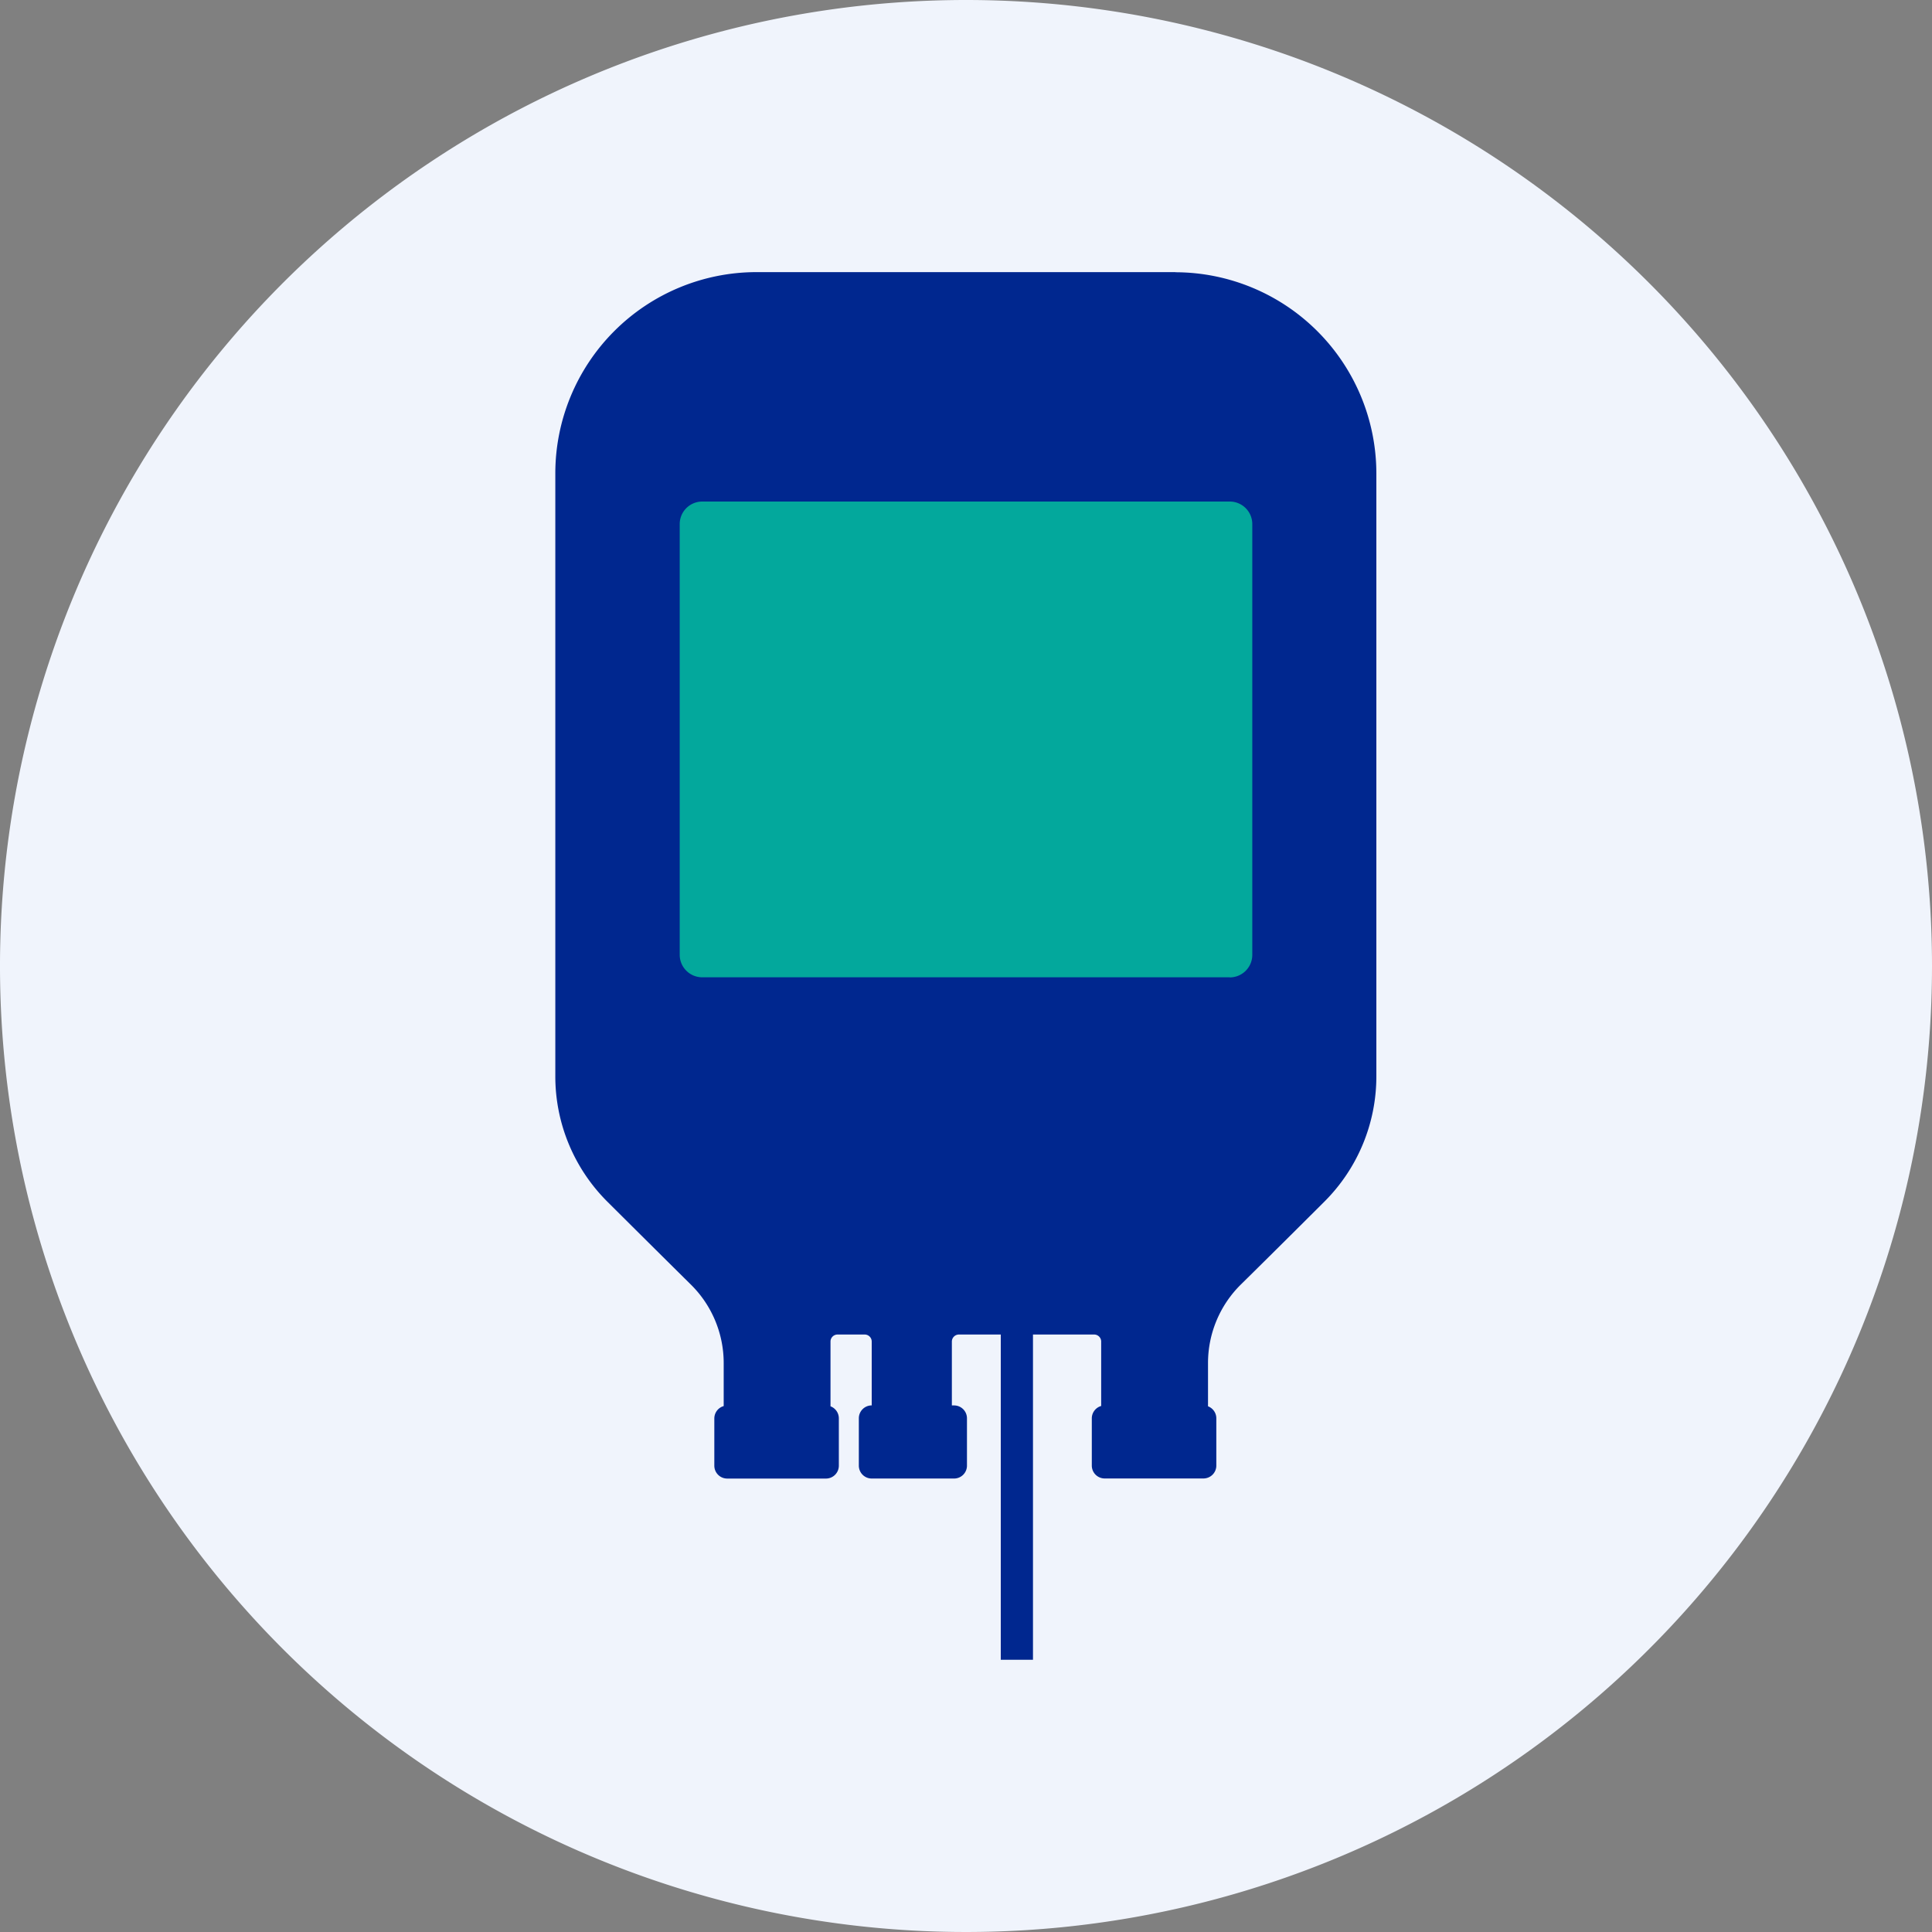
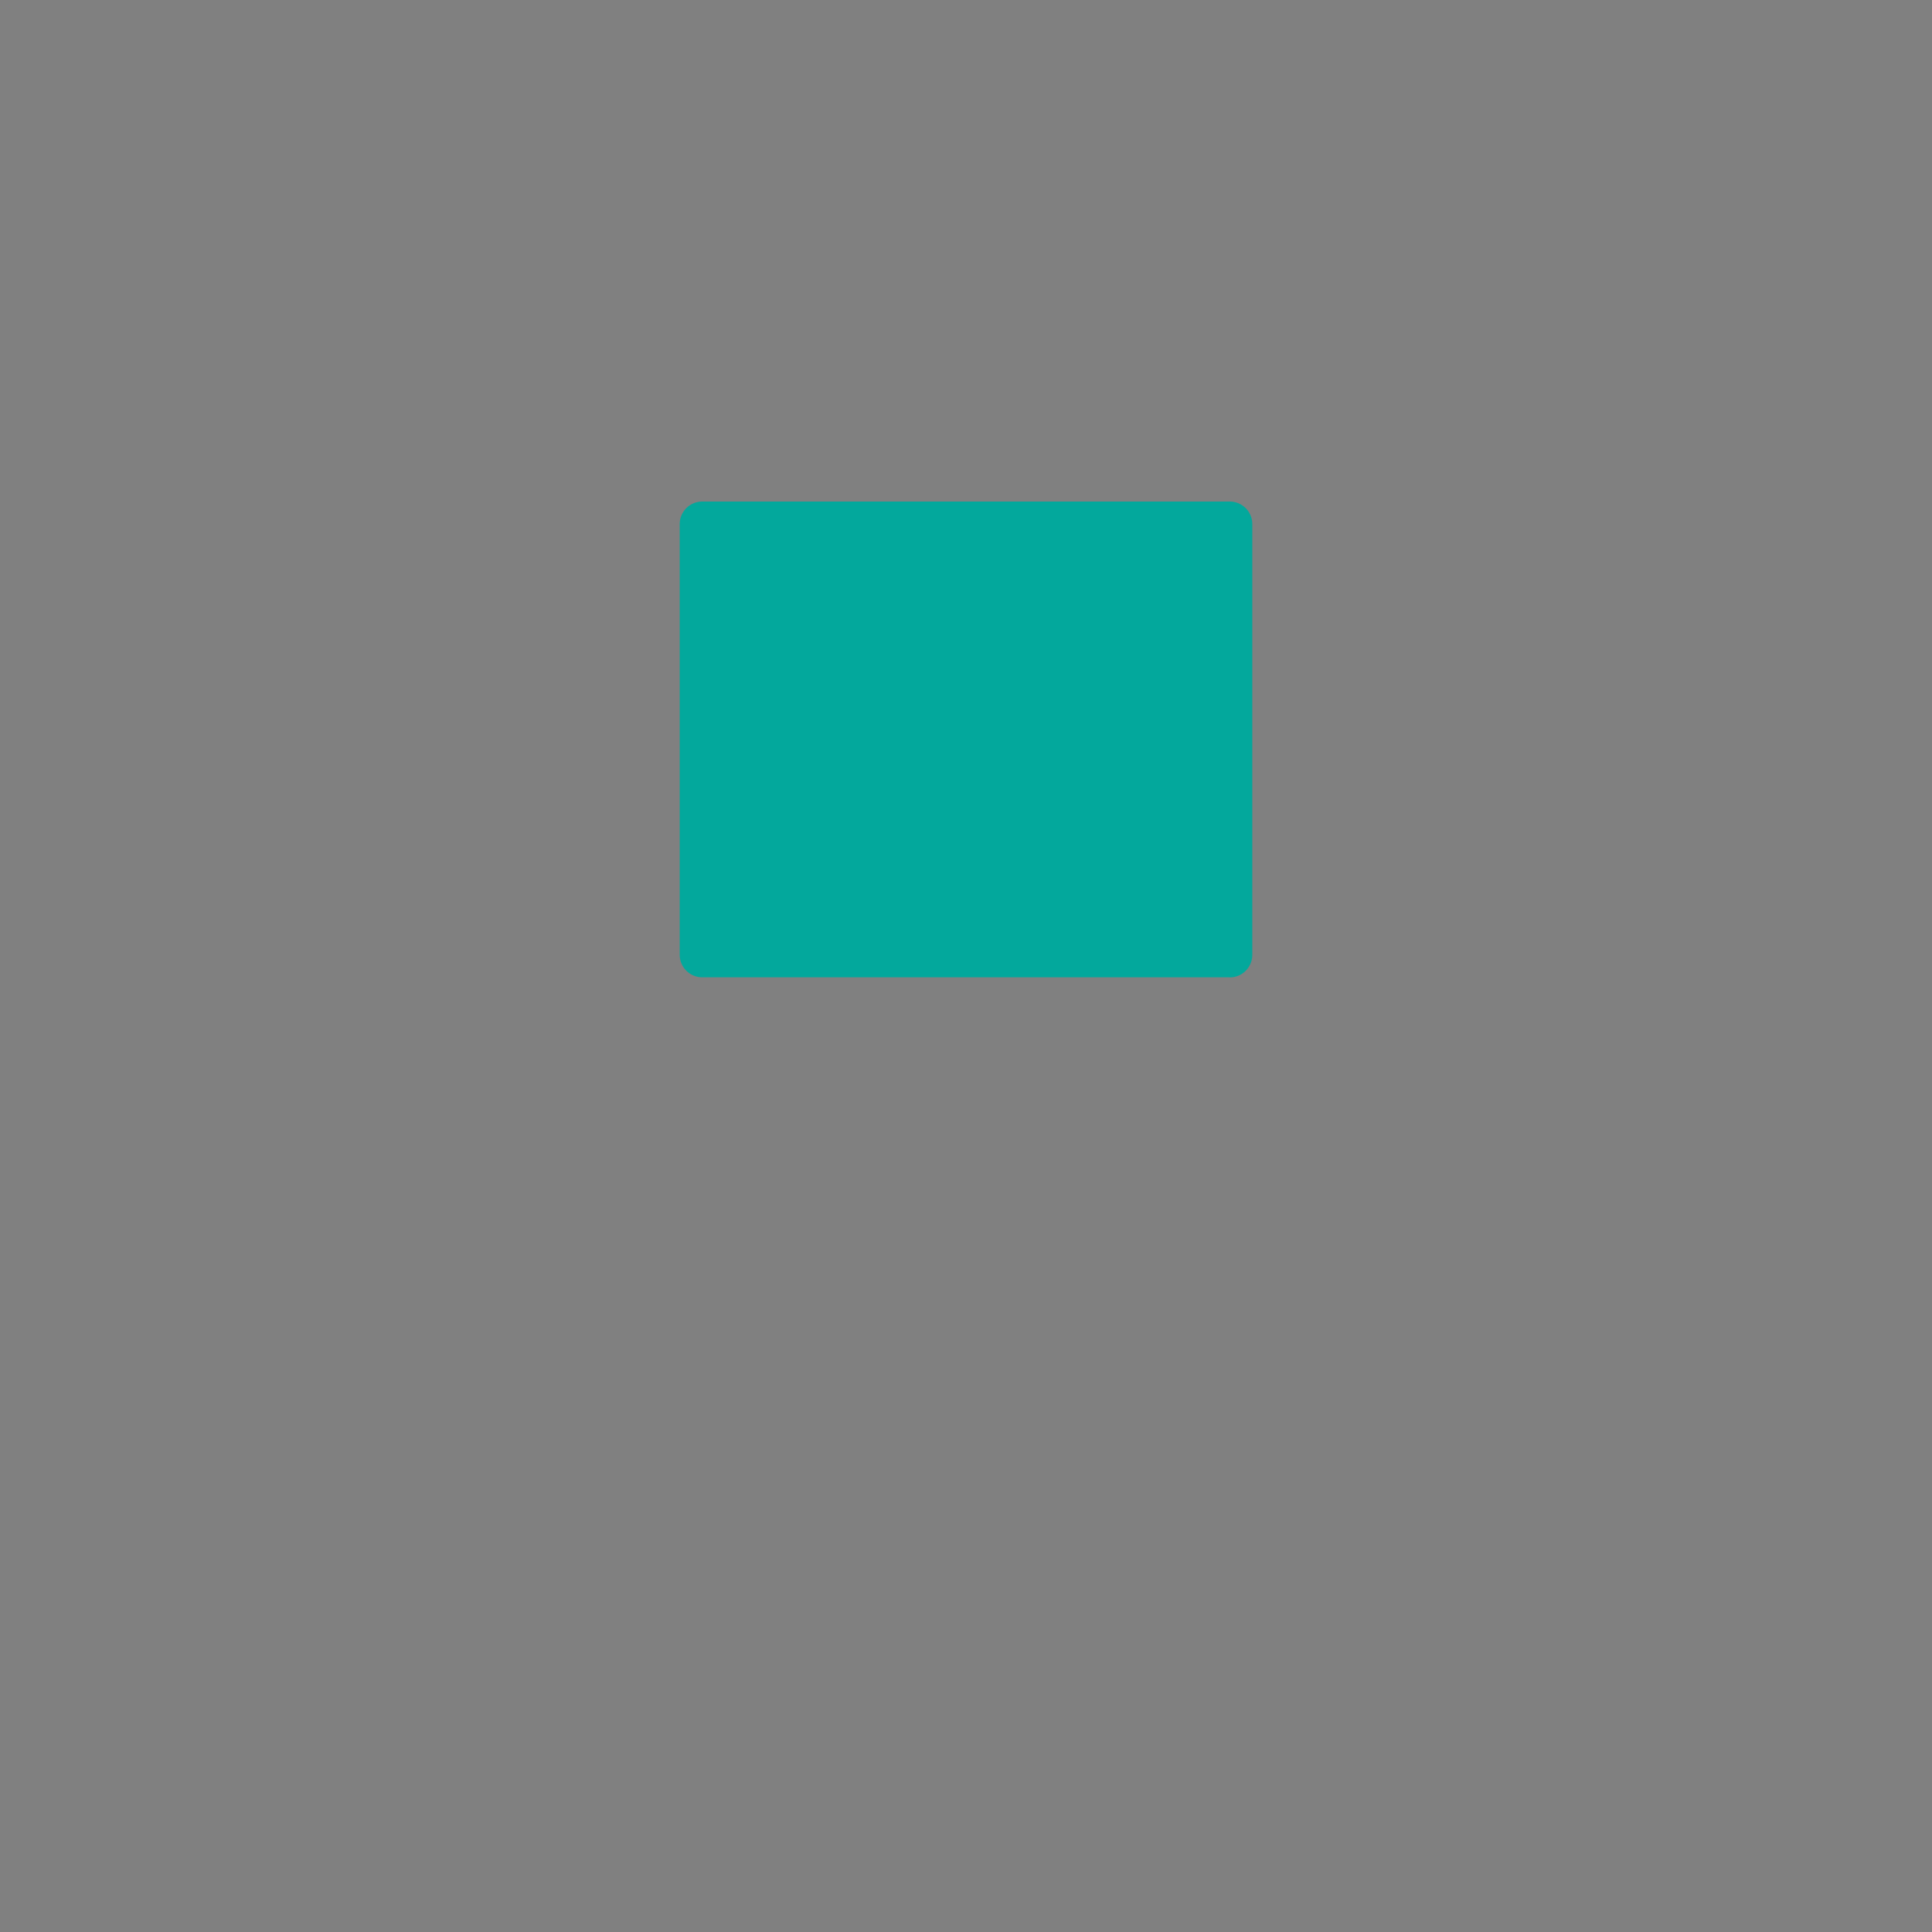
<svg xmlns="http://www.w3.org/2000/svg" width="60" height="60">
  <rect width="100%" height="100%" fill="#808080" stroke="none" />
  <g data-name="Group 19935">
-     <path data-name="Path 43846" d="M60 30A30 30 0 1 1 30 0a30 30 0 0 1 30 30" fill="#f0f4fc" />
-     <path data-name="Path 43847" d="M36.508 8.451H23.492a6.252 6.252 0 0 0-6.246 6.249v18.713a5.491 5.491 0 0 0 1.62 3.91s1.487 1.481 2.583 2.564a3.426 3.426 0 0 1 1.026 2.457v1.323a.4.4 0 0 0-.291.38v1.471a.4.4 0 0 0 .4.4h3.067a.4.4 0 0 0 .4-.4v-1.471a.4.4 0 0 0-.259-.373v-2.01a.218.218 0 0 1 .218-.219h.844a.218.218 0 0 1 .218.219v1.982a.4.4 0 0 0-.4.4v1.471a.4.4 0 0 0 .4.4h2.558a.4.4 0 0 0 .4-.4v-1.47a.4.4 0 0 0-.4-.4h-.069v-1.983a.219.219 0 0 1 .219-.219h1.3v10.1h1v-10.1h1.9a.218.218 0 0 1 .218.219v2a.4.4 0 0 0-.291.38v1.471a.4.4 0 0 0 .4.4h3.067a.4.4 0 0 0 .4-.4v-1.468a.4.4 0 0 0-.258-.373v-1.33a3.426 3.426 0 0 1 1.025-2.457c1.1-1.083 2.582-2.562 2.582-2.562a5.492 5.492 0 0 0 1.621-3.91V14.7a6.253 6.253 0 0 0-6.246-6.245" fill="#00278f" />
    <path data-name="Path 43848" d="M38.191 30.351H21.809a.7.7 0 0 1-.7-.7V16.276a.7.7 0 0 1 .7-.7h16.382a.7.7 0 0 1 .7.7v13.378a.7.7 0 0 1-.7.7" fill="#03a89c" />
  </g>
</svg>